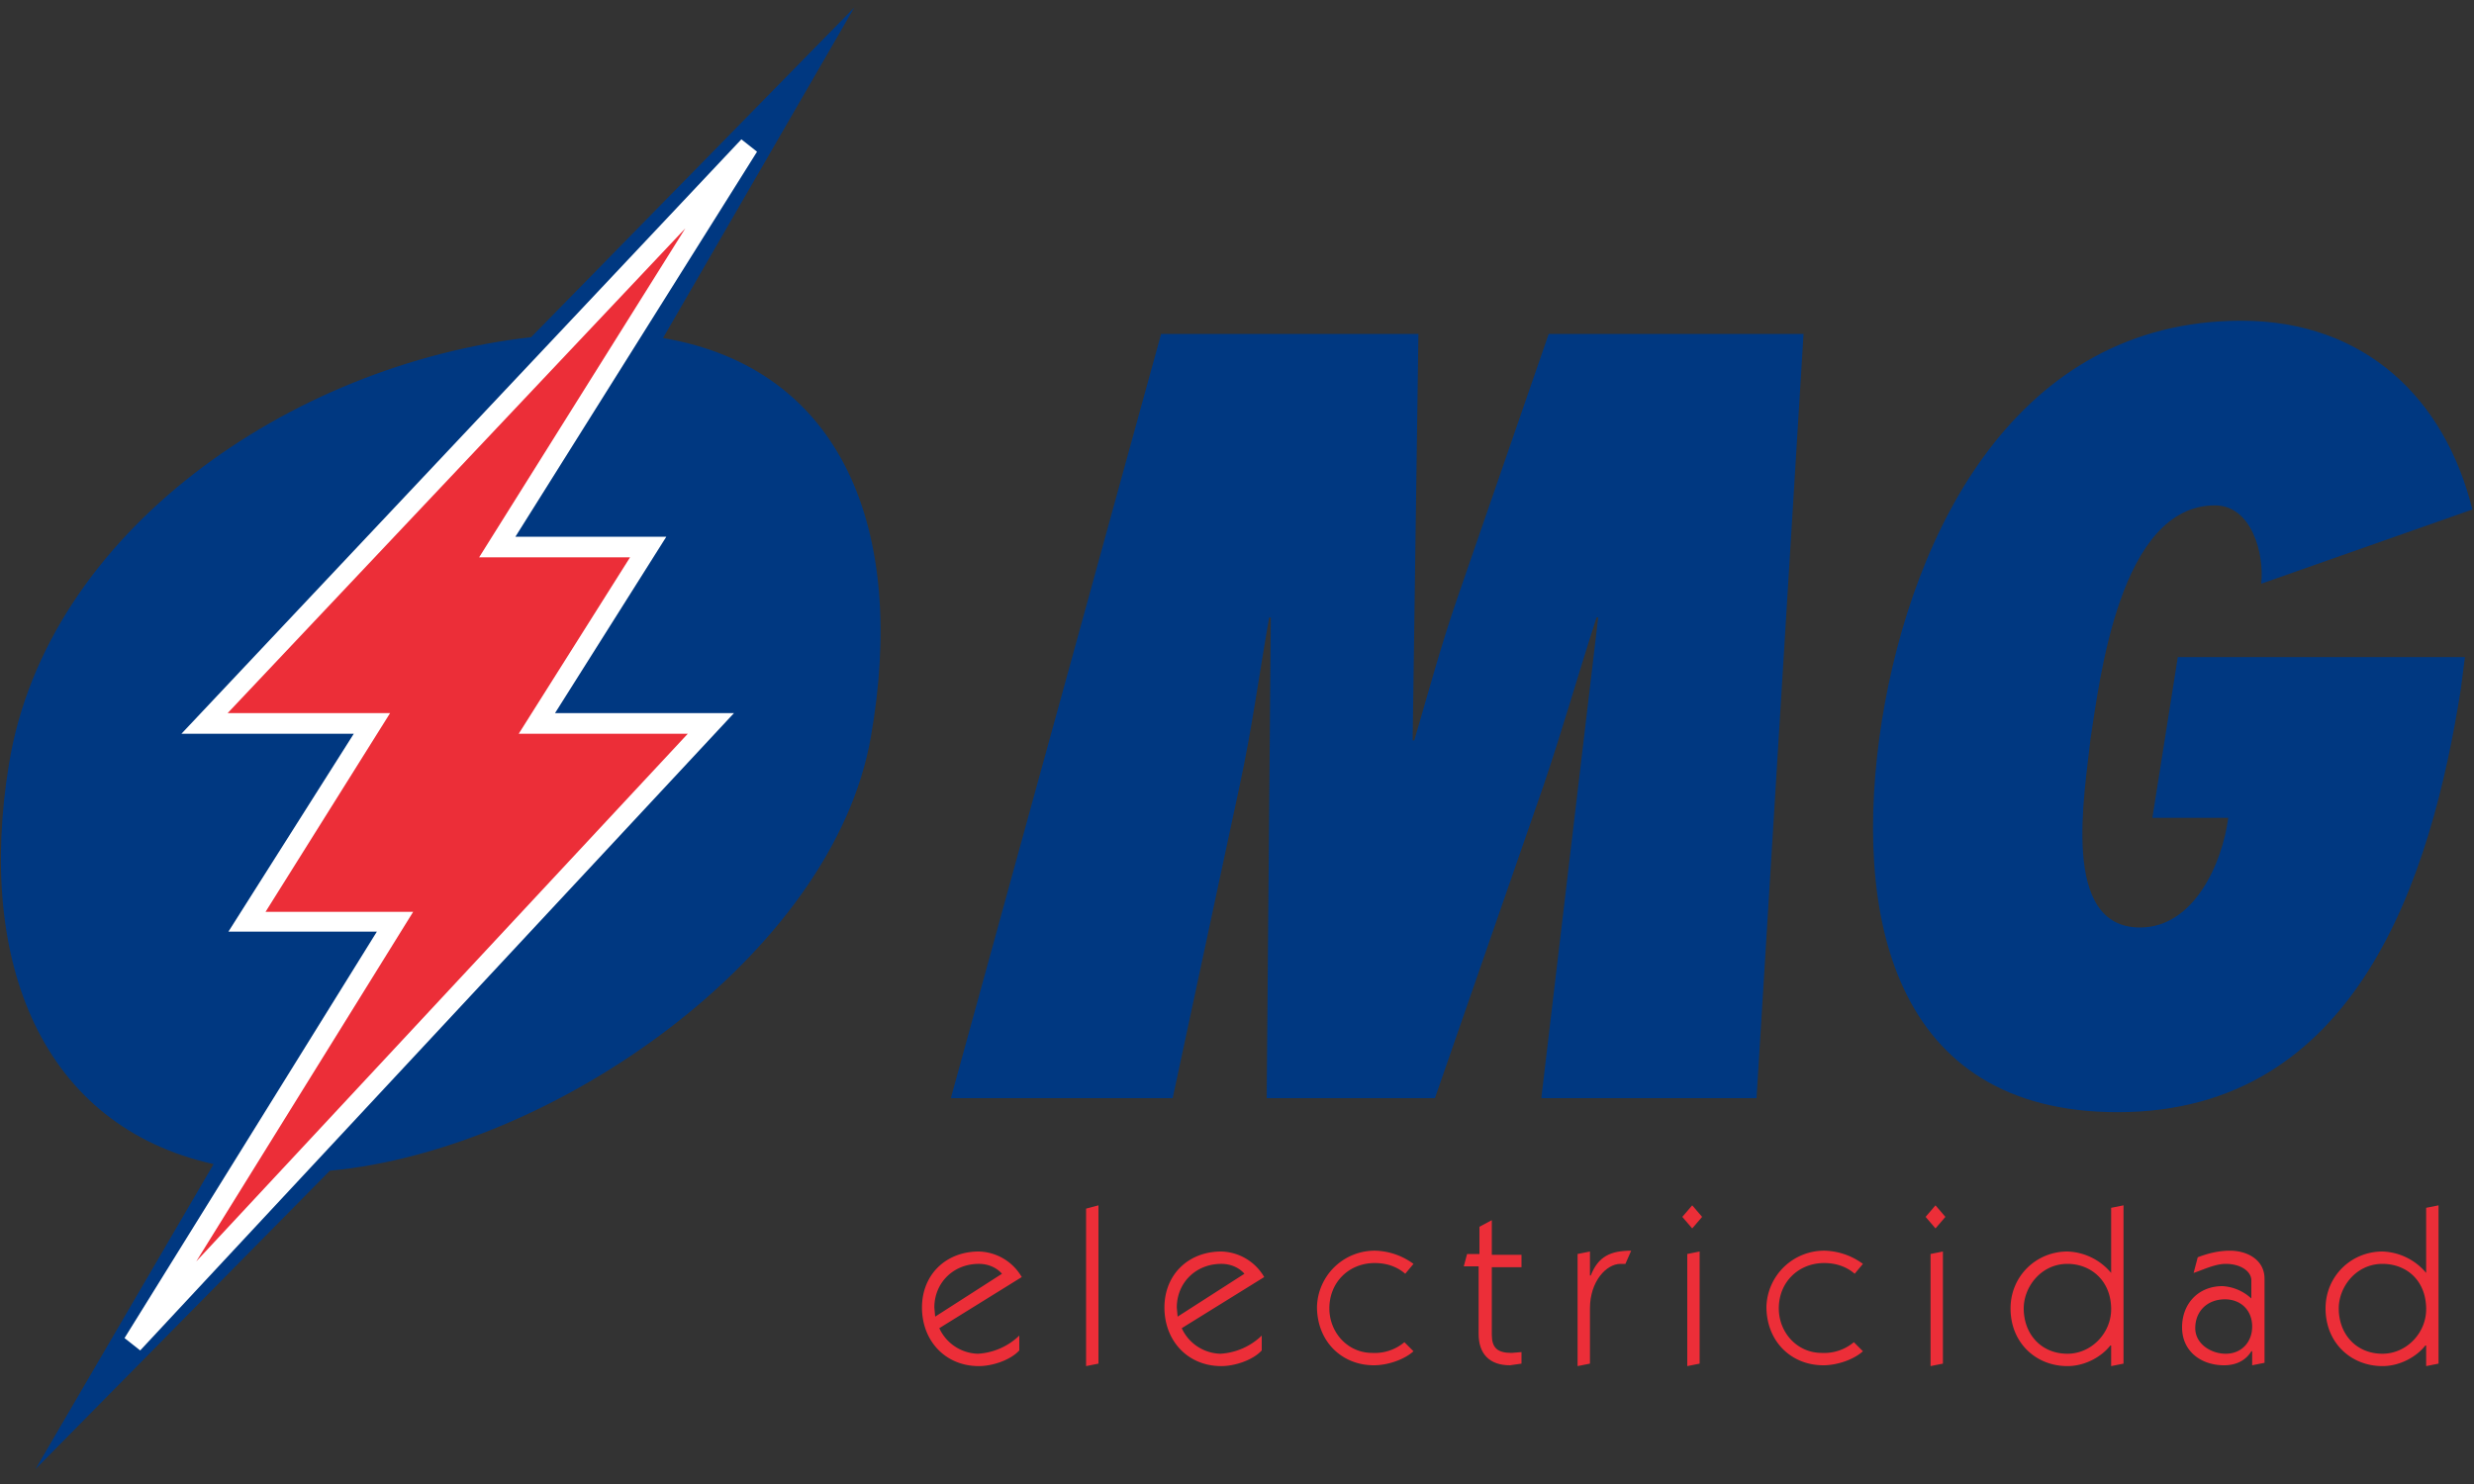
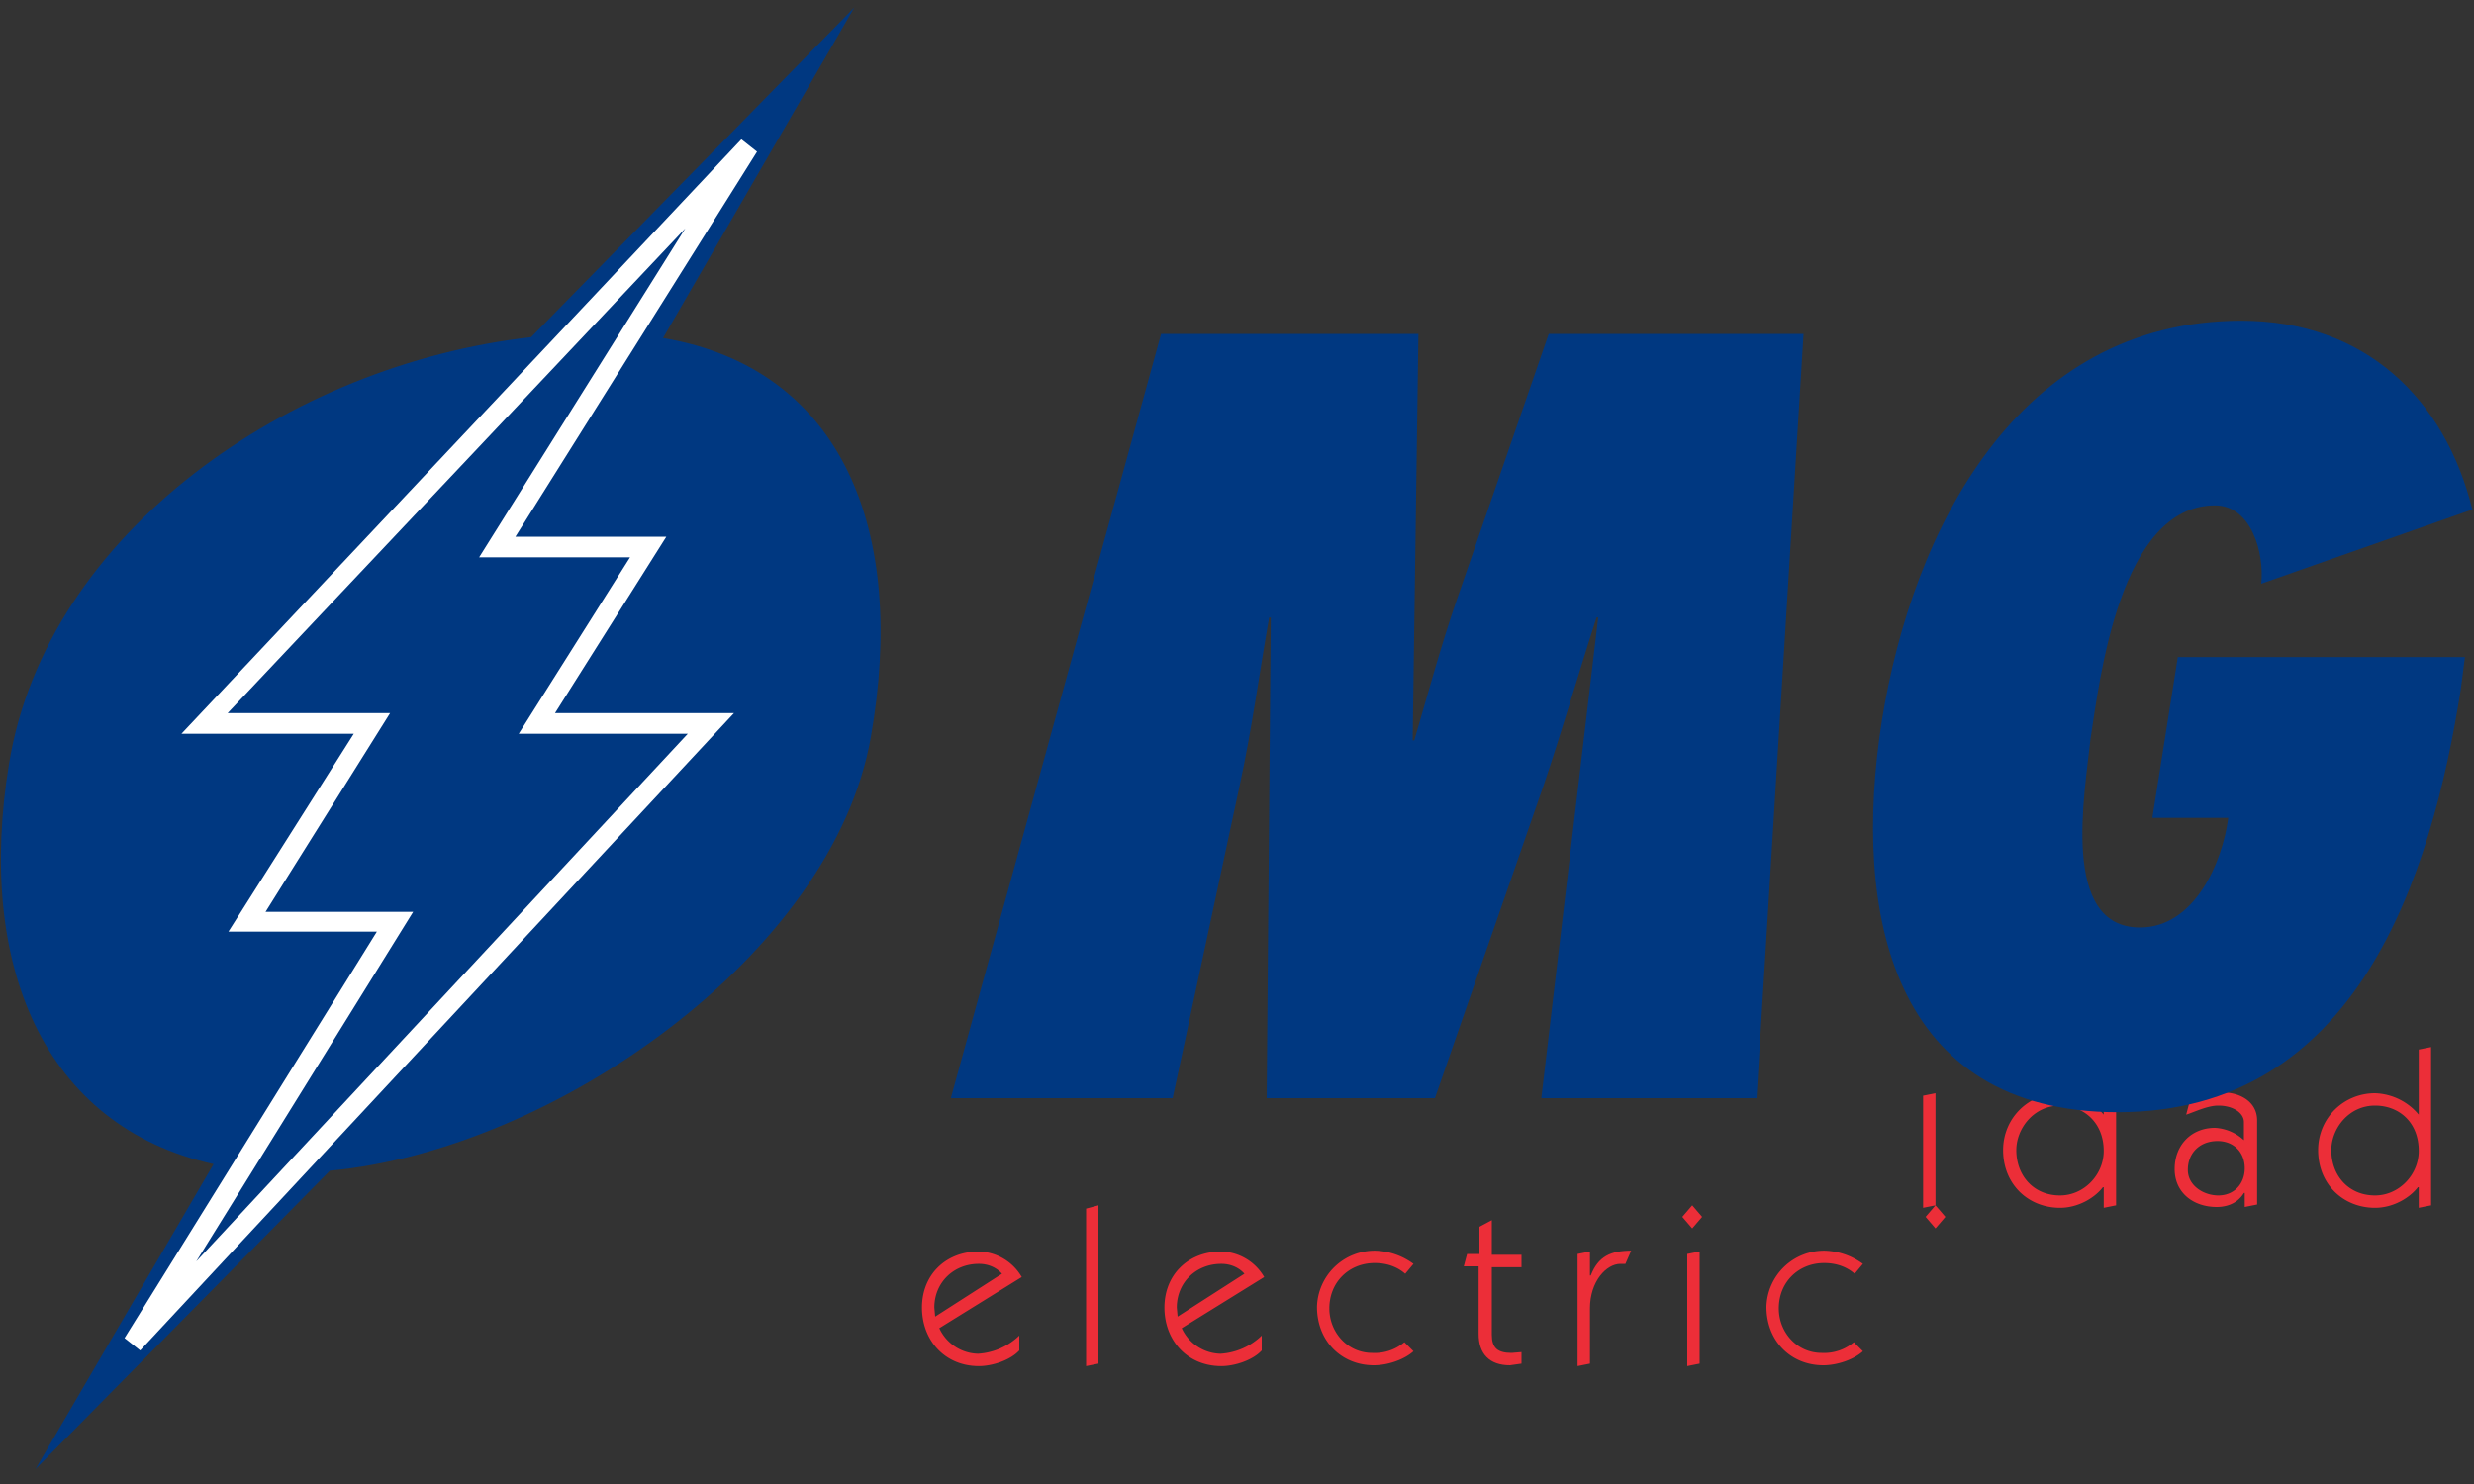
<svg xmlns="http://www.w3.org/2000/svg" xmlns:xlink="http://www.w3.org/1999/xlink" viewBox="0 0 3000 1800">
  <rect x="0" y="0" width="3000" height="1800" fill="#333333" stroke="none" />
  <g fill-rule="evenodd">
    <g fill="#ec2e38">
      <use xlink:href="#a" />
      <path d="m1332 1462-15 4v191l15-3" />
      <use xlink:href="#a" x="294" />
      <use xlink:href="#b" />
      <path d="M1793 1521h-14l-4 15h18v82c0 24 13 38 38 38l14-2V1640l-12 1c-17 0-24-6-24-22v-82h36v-15h-36V1480l-15 8v33zm135-3-15 3v136l15-3v-67c0-33 20-54 37-54h6l7-16c-25 0-40 7-49 30h-1v-29zm124-56-12 14 12 14 12-14-12-14zm9 192v-136l-15 3v136l15-3" />
      <use xlink:href="#b" x="545" />
-       <path d="m2347 1462-12 14 12 14 12-14-12-14zm9 192v-136l-15 3v136l15-3zm204-110a72 72 0 00-53-26c-38 0-69 30-69 69 0 42 31 70 69 70 22 0 42-12 52-25h1v25l15-3v-192l-15 3v79zm0 44c0 29-24 54-53 54-32 0-53-24-53-55 0-26 21-54 53-54 28 0 53 20 53 55zm102 23c0-21 15-35 36-35 19 0 33 13 33 33 0 19-13 33-32 33-18 0-37-12-37-31zm-2-67c12-4 26-11 39-11 18 0 31 9 31 20v22a56 56 0 00-35-15c-29 0-49 21-49 50s23 46 51 46c16 0 27-7 33-17h1v17l15-3v-102c0-23-21-34-42-34-13 0-26 3-39 8l-5 19zm282 0a72 72 0 00-53-26c-38 0-69 30-69 69 0 42 31 70 69 70 22 0 42-12 52-25h1v25l15-3v-192l-15 3v79zm0 44c0 29-24 54-53 54-32 0-53-24-53-55 0-26 21-54 53-54 29 0 53 20 53 55" />
+       <path d="m2347 1462-12 14 12 14 12-14-12-14zv-136l-15 3v136l15-3zm204-110a72 72 0 00-53-26c-38 0-69 30-69 69 0 42 31 70 69 70 22 0 42-12 52-25h1v25l15-3v-192l-15 3v79zm0 44c0 29-24 54-53 54-32 0-53-24-53-55 0-26 21-54 53-54 28 0 53 20 53 55zm102 23c0-21 15-35 36-35 19 0 33 13 33 33 0 19-13 33-32 33-18 0-37-12-37-31zm-2-67c12-4 26-11 39-11 18 0 31 9 31 20v22a56 56 0 00-35-15c-29 0-49 21-49 50s23 46 51 46c16 0 27-7 33-17h1v17l15-3v-102c0-23-21-34-42-34-13 0-26 3-39 8l-5 19zm282 0a72 72 0 00-53-26c-38 0-69 30-69 69 0 42 31 70 69 70 22 0 42-12 52-25h1v25l15-3v-192l-15 3v79zm0 44c0 29-24 54-53 54-32 0-53-24-53-55 0-26 21-54 53-54 29 0 53 20 53 55" />
    </g>
    <path d="m2130 1332 57-927h-309l-111 321c-20 58-35 114-52 172h-2l7-493h-312l-255 927h269l81-378c15-69 24-137 36-205h2l-5 583H1740l132-380c23-68 42-135 64-203h2l-69 583H2130zm511-536L2610 992h92c-7 54-41 133-107 133-97 0-67-162-60-229 11-70 35-283 151-283 44 0 60 58 56 95l256-90c-33-134-130-229-280-229-272 0-399 255-436 485-37 235 13 475 286 475 290 0 380-284 416-513l5-39h-348" fill="#003881" />
  </g>
  <path d="M804 410c218 37 296 234 252 484C1010 1158 671 1395 400 1420L43 1782l216-370C52 1366-29 1169 11 926c46-281 341-484 633-517l392-400L804 410" fill="#003881" />
-   <path d="M908 177 603 663h183L651 878h211L161 1630l318-512H300l151-240H248" fill="#ec2e38" />
  <path d="m170 1638-19-15L457 1130h-180l152-240H220l679-721 19 15-293 467h183L673 865H890l-720 773zm152-532h179L238 1530l596-640H629l135-214H581l250-399-555 588h197l-151 241" fill="#fff" />
  <defs>
    <path d="m1134 1597-1-11c0-30 23-53 54-53 12 0 22 5 28 12l-81 52zm105-48a62 62 0 00-52-31c-40 0-69 28-69 68s28 71 69 71c16 0 38-7 49-19V1620a79 79 0 01-50 22 53 53 0 01-47-31l100-62" id="a" />
    <path d="M1703 1628a56 56 0 01-39 13c-30 0-52-25-52-54 0-32 24-55 55-55 17 0 29 6 37 13l10-12a82 82 0 00-46-16 70 70 0 00-71 68c0 42 30 71 69 71 17 0 37-7 48-17l-11-11" id="b" />
  </defs>
</svg>